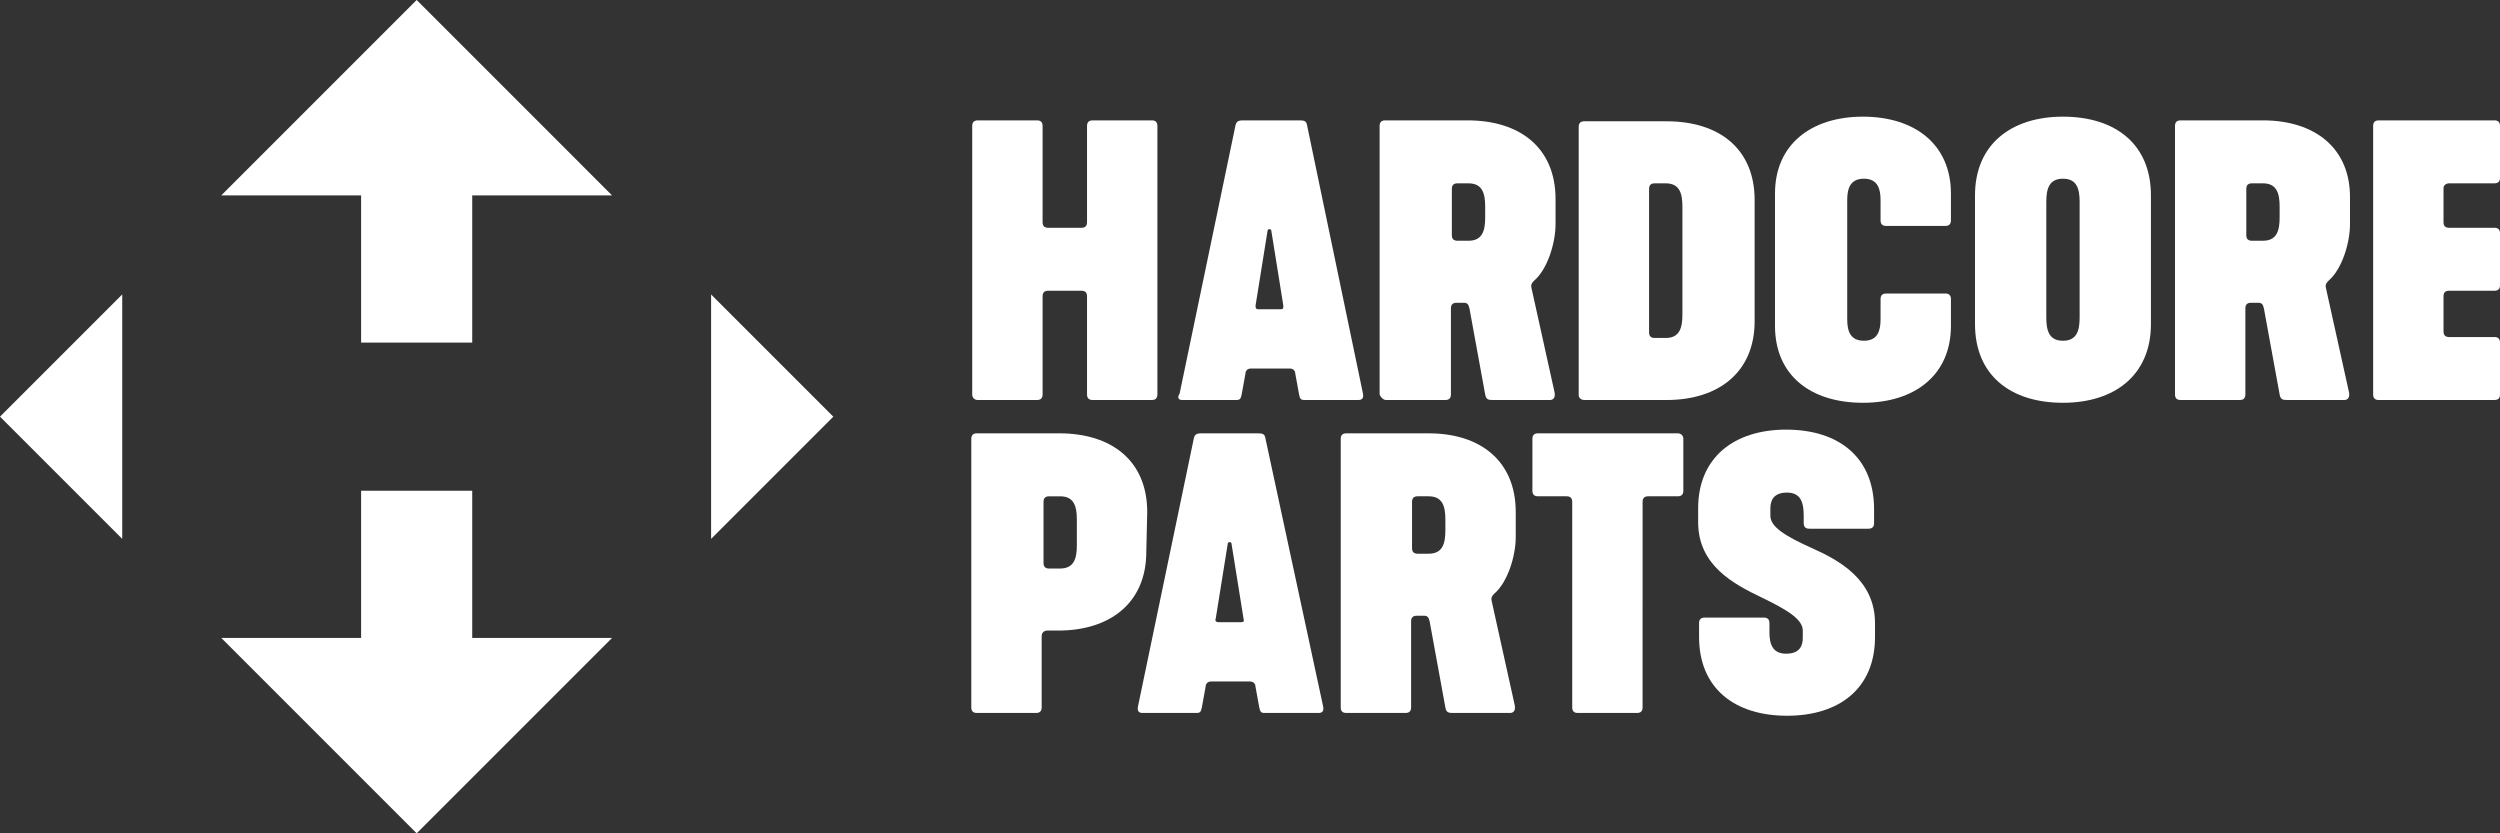
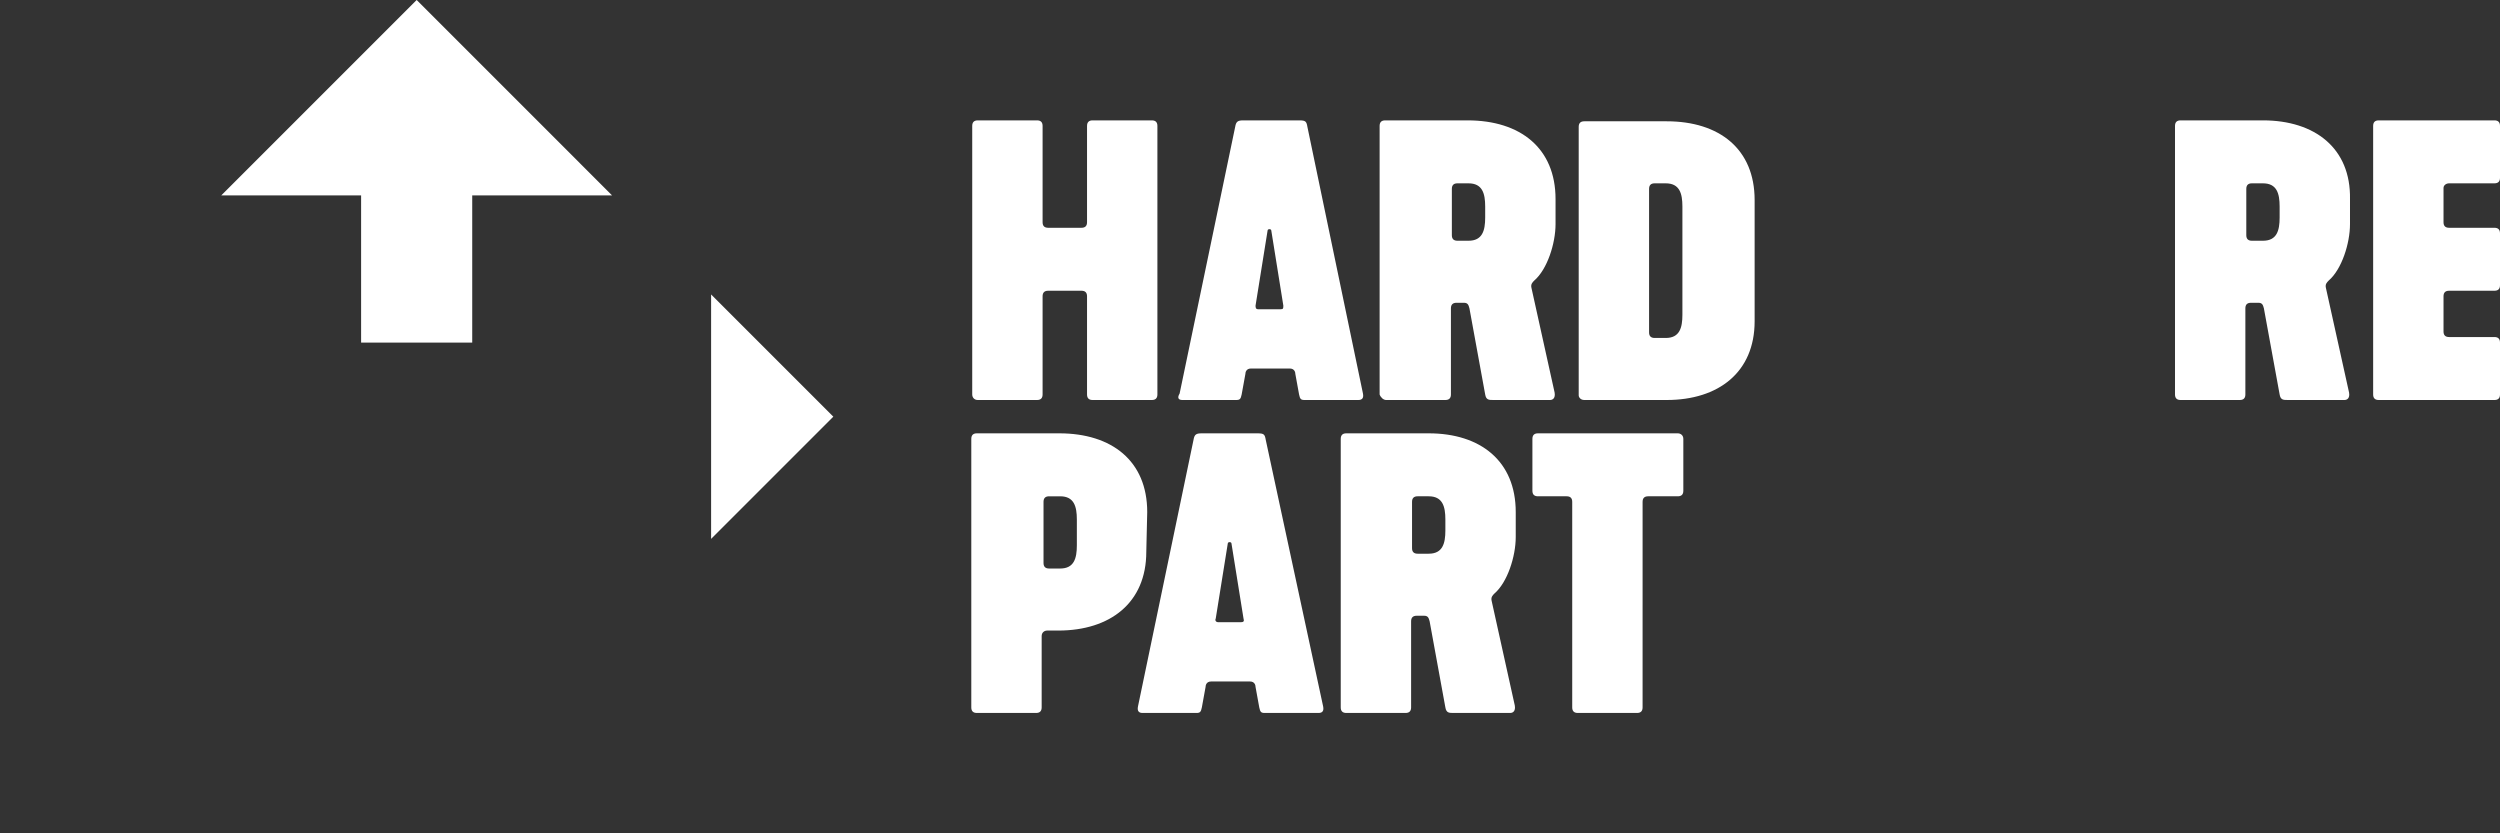
<svg xmlns="http://www.w3.org/2000/svg" version="1.1" id="Layer_1" x="0px" y="0px" viewBox="0 0 270 90" style="enable-background:new 0 0 270 90;" xml:space="preserve">
  <rect x="0" y="0" width="270" height="90" fill="#333333" stroke="none" />
  <style type="text/css">
	.st0{fill:#FFFFFF;}
</style>
  <g>
    <polygon class="st0" points="76.8,58.2 90,45 76.8,31.8  " />
    <polygon class="st0" points="23.9,21.1 39,21.1 39,37 51,37 51,21.1 66.1,21.1 45,0  " />
-     <polygon class="st0" points="13.2,58.2 13.2,31.8 0,45  " />
-     <polygon class="st0" points="51,53 39,53 39,68.9 23.9,68.9 45,90 66.1,68.9 51,68.9  " />
    <path class="st0" d="M105.6,43.2h6.4c0.4,0,0.6-0.2,0.6-0.6V32c0-0.4,0.2-0.6,0.6-0.6h3.6c0.4,0,0.6,0.2,0.6,0.6v10.6   c0,0.4,0.2,0.6,0.6,0.6h6.4c0.4,0,0.6-0.2,0.6-0.6v-29c0-0.4-0.2-0.6-0.6-0.6H118c-0.4,0-0.6,0.2-0.6,0.6V24c0,0.4-0.2,0.6-0.6,0.6   h-3.6c-0.4,0-0.6-0.2-0.6-0.6V13.6c0-0.4-0.2-0.6-0.6-0.6h-6.4c-0.4,0-0.6,0.2-0.6,0.6v29C105,42.9,105.2,43.2,105.6,43.2z" />
    <path class="st0" d="M127.7,43.2h5.8c0.4,0,0.5-0.1,0.6-0.6l0.4-2.2c0-0.2,0.1-0.6,0.6-0.6h4.2c0.5,0,0.6,0.4,0.6,0.6l0.4,2.2   c0.1,0.5,0.2,0.6,0.6,0.6h5.8c0.4,0,0.6-0.2,0.5-0.7l-6-28.8c-0.1-0.6-0.2-0.7-0.9-0.7h-6c-0.6,0-0.8,0.1-0.9,0.7l-6,28.8   C127.1,43,127.3,43.2,127.7,43.2z M135.6,33l1.3-8.1c0-0.2,0.4-0.2,0.4,0l1.3,8.1c0,0.3,0,0.4-0.3,0.4h-2.4   C135.6,33.4,135.6,33.2,135.6,33z" />
    <path class="st0" d="M149.7,43.2h6.4c0.4,0,0.6-0.2,0.6-0.6v-9.3c0-0.4,0.2-0.6,0.6-0.6h0.8c0.4,0,0.5,0.2,0.6,0.6l1.7,9.3   c0.1,0.6,0.4,0.6,0.9,0.6h6.1c0.3,0,0.6-0.2,0.5-0.8l-2.5-11.3c-0.1-0.4,0.1-0.6,0.3-0.8c1.4-1.2,2.3-4,2.3-6.1v-2.7   c0-5.5-3.8-8.5-9.5-8.5h-8.9c-0.4,0-0.6,0.2-0.6,0.6v29C149.1,42.9,149.4,43.2,149.7,43.2z M156.8,20.4c0-0.4,0.2-0.6,0.6-0.6h1.2   c1.5,0,1.8,1.1,1.8,2.5v1.2c0,1.4-0.3,2.5-1.8,2.5h-1.2c-0.4,0-0.6-0.2-0.6-0.6V20.4z" />
    <path class="st0" d="M171.1,43.2h8.9c5.6,0,9.5-3,9.5-8.5V21.6c0-5.5-3.8-8.5-9.5-8.5h-8.9c-0.4,0-0.6,0.2-0.6,0.6v29   C170.5,42.9,170.7,43.2,171.1,43.2z M178.1,20.4c0-0.4,0.2-0.6,0.6-0.6h1.2c1.5,0,1.8,1.1,1.8,2.5V34c0,1.4-0.3,2.5-1.8,2.5h-1.2   c-0.4,0-0.6-0.2-0.6-0.6V20.4z" />
-     <path class="st0" d="M201.2,12.6c-5.6,0-9.5,3-9.5,8.3v14.3c0,5.3,3.8,8.3,9.5,8.3c5.6,0,9.5-3,9.5-8.3v-2.9c0-0.4-0.2-0.6-0.6-0.6   h-6.4c-0.4,0-0.6,0.2-0.6,0.6v2.2c0,1.2-0.3,2.3-1.8,2.3s-1.8-1.1-1.8-2.3V21.6c0-1.2,0.3-2.3,1.8-2.3s1.8,1.1,1.8,2.3v2.2   c0,0.4,0.2,0.6,0.6,0.6h6.4c0.4,0,0.6-0.2,0.6-0.6v-2.9C210.7,15.6,206.8,12.6,201.2,12.6z" />
-     <path class="st0" d="M222.8,12.6c-5.6,0-9.5,3-9.5,8.5V35c0,5.5,3.8,8.5,9.5,8.5c5.6,0,9.5-3,9.5-8.5V21.1   C232.3,15.6,228.5,12.6,222.8,12.6z M224.6,34.3c0,1.4-0.3,2.5-1.8,2.5s-1.8-1.1-1.8-2.5V21.8c0-1.4,0.3-2.5,1.8-2.5   s1.8,1.1,1.8,2.5V34.3z" />
    <path class="st0" d="M244.4,13h-8.9c-0.4,0-0.6,0.2-0.6,0.6v29c0,0.4,0.2,0.6,0.6,0.6h6.4c0.4,0,0.6-0.2,0.6-0.6v-9.3   c0-0.4,0.2-0.6,0.6-0.6h0.8c0.4,0,0.5,0.2,0.6,0.6l1.7,9.3c0.1,0.6,0.4,0.6,0.9,0.6h6.1c0.3,0,0.6-0.2,0.5-0.8l-2.5-11.3   c-0.1-0.4,0.1-0.6,0.3-0.8c1.4-1.2,2.3-4,2.3-6.1v-2.7C253.9,16,250,13,244.4,13z M246.2,23.5c0,1.4-0.3,2.5-1.8,2.5h-1.2   c-0.4,0-0.6-0.2-0.6-0.6v-5c0-0.4,0.2-0.6,0.6-0.6h1.2c1.5,0,1.8,1.1,1.8,2.5V23.5z" />
    <path class="st0" d="M264.5,19.8h4.9c0.4,0,0.6-0.2,0.6-0.6v-5.6c0-0.4-0.2-0.6-0.6-0.6h-12.5c-0.4,0-0.6,0.2-0.6,0.6v29   c0,0.4,0.2,0.6,0.6,0.6h12.5c0.4,0,0.6-0.2,0.6-0.6V37c0-0.4-0.2-0.6-0.6-0.6h-4.9c-0.4,0-0.6-0.2-0.6-0.6V32   c0-0.4,0.2-0.6,0.6-0.6h4.9c0.4,0,0.6-0.2,0.6-0.6v-5.6c0-0.4-0.2-0.6-0.6-0.6h-4.9c-0.4,0-0.6-0.2-0.6-0.6v-3.7   C263.9,20,264.2,19.8,264.5,19.8z" />
    <path class="st0" d="M123.9,55.3c0-5.5-3.8-8.5-9.5-8.5h-8.9c-0.4,0-0.6,0.2-0.6,0.6v29c0,0.4,0.2,0.6,0.6,0.6h6.4   c0.4,0,0.6-0.2,0.6-0.6v-7.7c0-0.4,0.3-0.6,0.6-0.6h1.2c5.6,0,9.5-3,9.5-8.5L123.9,55.3L123.9,55.3z M116.3,58.9   c0,1.4-0.3,2.5-1.8,2.5h-1.2c-0.4,0-0.6-0.2-0.6-0.6v-6.6c0-0.4,0.2-0.6,0.6-0.6h1.2c1.5,0,1.8,1.1,1.8,2.5V58.9z" />
    <path class="st0" d="M136.7,47.5c-0.1-0.6-0.2-0.7-0.9-0.7h-6c-0.6,0-0.8,0.1-0.9,0.7l-6,28.8c-0.1,0.5,0.1,0.7,0.5,0.7h5.8   c0.4,0,0.5-0.1,0.6-0.6l0.4-2.2c0-0.2,0.1-0.6,0.6-0.6h4.2c0.5,0,0.6,0.4,0.6,0.6l0.4,2.2c0.1,0.5,0.2,0.6,0.6,0.6h5.8   c0.4,0,0.6-0.2,0.5-0.7L136.7,47.5z M134,67.2h-2.4c-0.3,0-0.4-0.2-0.3-0.4l1.3-8.1c0-0.2,0.4-0.2,0.4,0l1.3,8.1   C134.4,67.1,134.3,67.2,134,67.2z" />
    <path class="st0" d="M154.3,46.8h-8.9c-0.4,0-0.6,0.2-0.6,0.6v29c0,0.4,0.2,0.6,0.6,0.6h6.4c0.4,0,0.6-0.2,0.6-0.6v-9.3   c0-0.4,0.2-0.6,0.6-0.6h0.8c0.4,0,0.5,0.2,0.6,0.6l1.7,9.3c0.1,0.6,0.4,0.6,0.9,0.6h6.1c0.3,0,0.6-0.2,0.5-0.8l-2.5-11.3   c-0.1-0.4,0.1-0.6,0.3-0.8c1.4-1.2,2.3-4,2.3-6.1v-2.7C163.7,49.8,159.9,46.8,154.3,46.8z M156.1,57.3c0,1.4-0.3,2.5-1.8,2.5h-1.2   c-0.4,0-0.6-0.2-0.6-0.6v-5c0-0.4,0.2-0.6,0.6-0.6h1.2c1.5,0,1.8,1.1,1.8,2.5V57.3z" />
    <path class="st0" d="M181.2,46.8h-15.1c-0.4,0-0.6,0.2-0.6,0.6V53c0,0.4,0.2,0.6,0.6,0.6h3.1c0.4,0,0.6,0.2,0.6,0.6v22.2   c0,0.4,0.2,0.6,0.6,0.6h6.4c0.4,0,0.6-0.2,0.6-0.6V54.2c0-0.4,0.2-0.6,0.6-0.6h3.2c0.4,0,0.6-0.2,0.6-0.6v-5.6   C181.8,47,181.5,46.8,181.2,46.8z" />
-     <path class="st0" d="M192.9,46.4c-5.6,0-9.5,3-9.5,8.5v1.5c0,4.7,3.9,6.7,6.8,8.1s4.5,2.4,4.5,3.6v0.8c0,0.8-0.3,1.7-1.8,1.7   s-1.8-1.1-1.8-2.3v-1c0-0.4-0.2-0.6-0.6-0.6h-6.4c-0.4,0-0.6,0.2-0.6,0.6v1.5c0,5.5,3.8,8.5,9.5,8.5s9.5-3,9.5-8.5v-1.5   c0-4.7-3.9-6.8-6.8-8.1c-2.9-1.3-4.5-2.3-4.5-3.5v-0.8c0-0.8,0.3-1.7,1.8-1.7s1.8,1.1,1.8,2.5v0.8c0,0.4,0.2,0.6,0.6,0.6h6.4   c0.4,0,0.6-0.2,0.6-0.6V55C202.4,49.4,198.6,46.4,192.9,46.4z" />
  </g>
</svg>